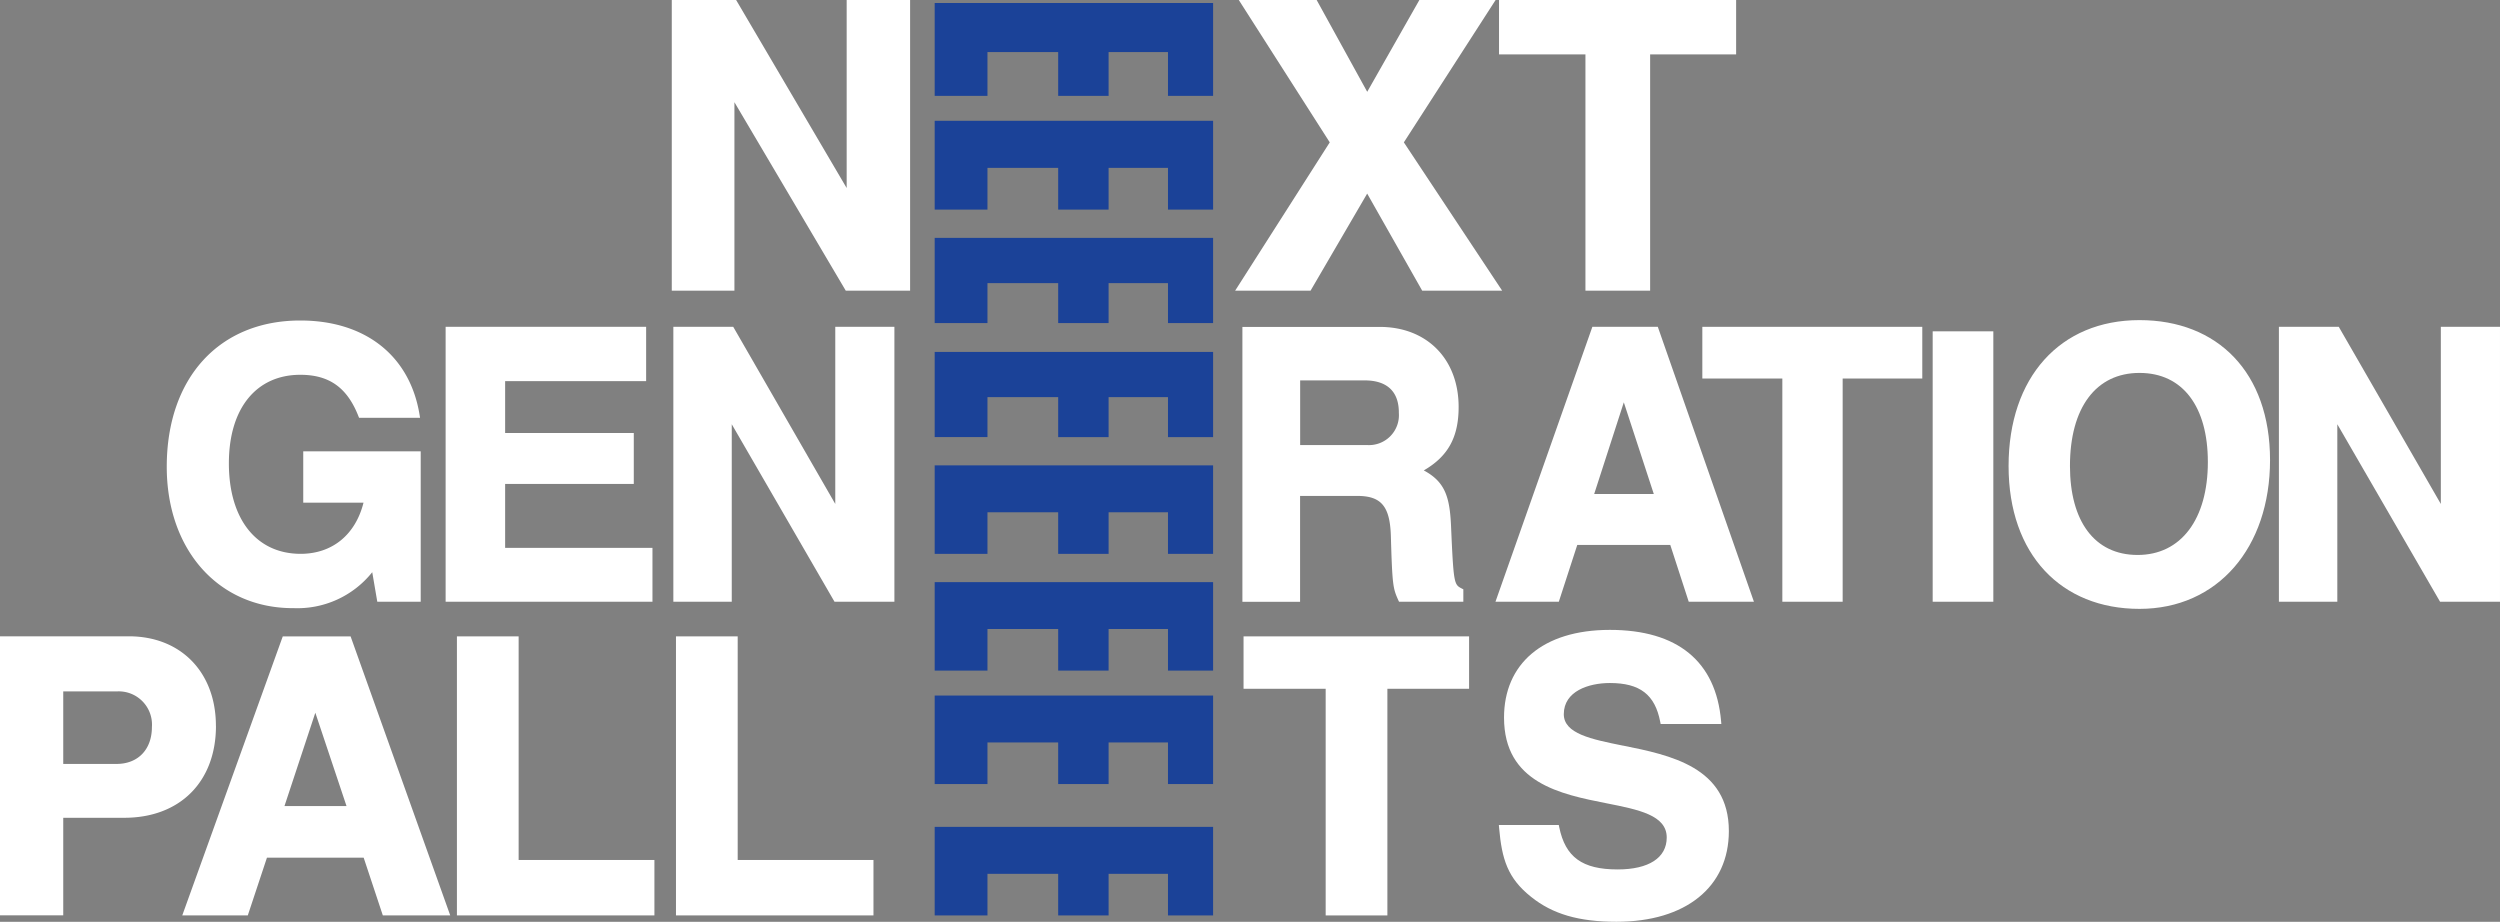
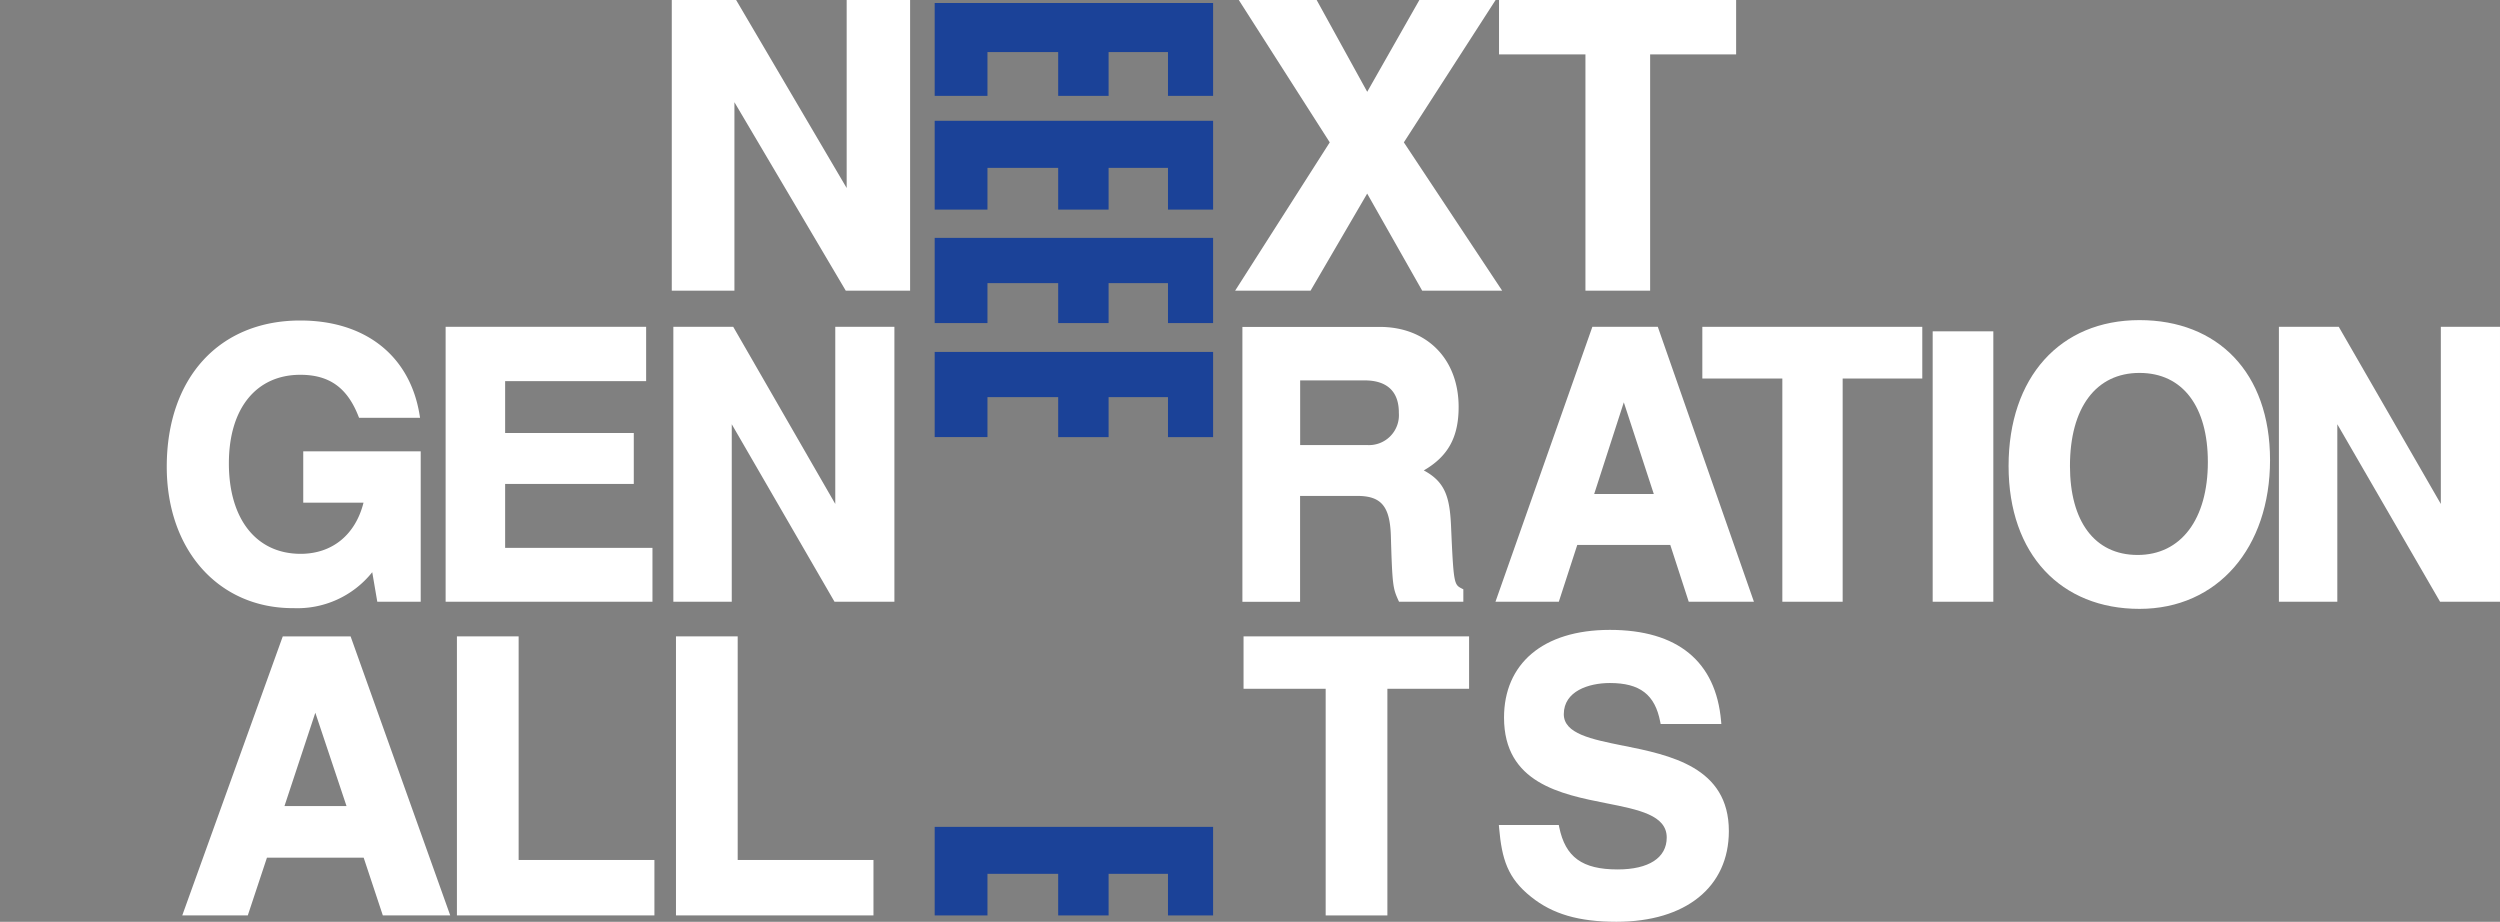
<svg xmlns="http://www.w3.org/2000/svg" width="326.333" height="120.322" viewBox="0 0 326.333 120.322">
  <rect x="0" y="0" width="326.333" height="120.322" fill="#808080" stroke="none" />
  <g id="Next_Gen_Logo-02" transform="translate(-5.5 -8.23)">
    <path id="Path_78" data-name="Path 78" d="M61.23,121.278a12.5,12.5,0,0,0,10.377-4.687l.659,3.856h5.668v-19.63H62.6v6.7h7.867c-1.053,4.194-4.089,6.676-8.205,6.676-5.779,0-9.369-4.527-9.369-11.807s3.657-11.563,9.319-11.563c3.773,0,6.117,1.662,7.585,5.391l.089.222h7.962l-.066-.4c-1.258-7.7-7.081-12.3-15.569-12.3-10.588,0-17.43,7.5-17.43,19.092,0,10.865,6.765,18.455,16.455,18.455Z" transform="translate(-17.517 -33.67)" fill="#fff" />
    <path id="Path_79" data-name="Path 79" d="M137.489,114.079H118.258v-8.338h16.793V99.092H118.258V92.316h18.405V85.23H110.49v35.886h27Z" transform="translate(-46.821 -34.338)" fill="#fff" />
    <path id="Path_80" data-name="Path 80" d="M185.277,108.35,171.958,85.23H164.14v35.886h7.624V97.945l13.413,23.17h7.818V85.23h-7.718Z" transform="translate(-70.746 -34.338)" fill="#fff" />
    <path id="Path_81" data-name="Path 81" d="M305.74,107.312h7.48c3.092,0,4.233,1.341,4.366,5.13.188,6.532.271,6.92.975,8.482l.094.2h8.394V119.5l-.188-.094c-1.025-.532-1.086-.565-1.418-8.205-.172-3.707-.748-5.718-3.557-7.219,3.18-1.839,4.549-4.349,4.549-8.283,0-6.25-4.139-10.449-10.294-10.449H298.21v35.886h7.529V107.323Zm12.887-10.887a3.909,3.909,0,0,1-4.178,4.244h-8.7V92.231h8.422c2.92,0,4.46,1.452,4.46,4.194Z" transform="translate(-130.535 -34.347)" fill="#fff" />
    <path id="Path_82" data-name="Path 82" d="M370.479,85.23,357.83,121.116H366.1l2.41-7.419h12.139l2.41,7.419h8.51L379.022,85.23h-8.549Zm8.023,21.818h-7.784l3.867-11.962,3.912,11.962Z" transform="translate(-157.123 -34.338)" fill="#fff" />
    <path id="Path_83" data-name="Path 83" d="M406.57,91.978h10.444v29.137h7.873V91.978h10.394V85.23H406.57Z" transform="translate(-178.859 -34.338)" fill="#fff" />
    <rect id="Rectangle_34" data-name="Rectangle 34" width="7.917" height="35.298" transform="translate(257.779 51.479)" fill="#fff" />
    <path id="Path_84" data-name="Path 84" d="M495.807,83.65c-10.383,0-17.087,7.474-17.087,19.043s6.87,18.649,17.087,18.649,17.042-7.989,17.042-19.43S506,83.65,495.807,83.65Zm8.926,18.505c0,7.5-3.513,12.15-9.169,12.15s-8.832-4.449-8.832-11.613c0-7.607,3.391-12.15,9.075-12.15S504.732,94.991,504.732,102.155Z" transform="translate(-211.034 -33.634)" fill="#fff" />
    <path id="Path_85" data-name="Path 85" d="M563.547,85.23v23.12l-13.22-22.943-.1-.177H542.41v35.886h7.624V97.945l13.413,23.17h7.823V85.23Z" transform="translate(-239.437 -34.338)" fill="#fff" />
    <path id="Path_86" data-name="Path 86" d="M186.6,32.774,172.169,8.23h-8.4V46.171h8.178v-24.6l14.533,24.6h8.4V8.23H186.6Z" transform="translate(-70.581)" fill="#fff" />
    <path id="Path_87" data-name="Path 87" d="M306.345,46.171,313.736,33.5l7.18,12.671h10.438L318.523,26.813,330.5,8.23h-9.951l-6.809,11.984-6.6-11.984H296.976L308.85,26.813,296.5,46.171Z" transform="translate(-129.773)" fill="#fff" />
    <path id="Path_88" data-name="Path 88" d="M369.95,46.171h8.444V15.327h11.225V8.23H358.67v7.1h11.28Z" transform="translate(-157.497)" fill="#fff" />
-     <path id="Path_89" data-name="Path 89" d="M33.684,169.846c0-6.992-4.565-11.7-11.363-11.7H5.5v36.423h8.255V181.835h7.967c7.269,0,11.967-4.709,11.967-12Zm-8.355.15c0,2.92-1.812,4.809-4.61,4.809H13.755v-9.469h7.064A4.342,4.342,0,0,1,25.329,170Z" transform="translate(0 -66.857)" fill="#fff" />
    <path id="Path_90" data-name="Path 90" d="M61.56,158.16,48.44,194.583h8.554l2.5-7.535H72.12l2.5,7.535h8.8L70.413,158.16H61.565Zm8.327,22.151H61.781l4.028-12.184,4.072,12.184Z" transform="translate(-19.149 -66.862)" fill="#fff" />
    <path id="Path_91" data-name="Path 91" d="M121.206,158.16H113.15v36.423h25.78v-7.236H121.206Z" transform="translate(-48.007 -66.862)" fill="#fff" />
    <path id="Path_92" data-name="Path 92" d="M172.816,158.16H164.76v36.423h25.78v-7.236H172.816Z" transform="translate(-71.023 -66.862)" fill="#fff" />
    <path id="Path_93" data-name="Path 93" d="M298.48,165H309.2v29.586h8.056V165h10.665V158.16H298.48Z" transform="translate(-130.656 -66.862)" fill="#fff" />
    <path id="Path_94" data-name="Path 94" d="M374.825,171.739c-4.144-.837-7.718-1.562-7.718-4.105,0-3,3.241-4.067,6.017-4.067,3.928,0,5.889,1.518,6.571,5.07l.055.283h7.923l-.033-.377c-.67-7.8-5.69-11.912-14.516-11.912s-13.818,4.493-13.818,11.447c0,8.538,7.413,10.006,13.375,11.186,4.216.837,7.862,1.557,7.862,4.471,0,2.648-2.338,4.166-6.41,4.166-4.615,0-6.82-1.6-7.624-5.524l-.055-.277H358.63l.033.377c.355,4.061,1.1,6.565,4.183,9.009,2.792,2.244,6.227,3.247,11.136,3.247,9.048,0,14.671-4.538,14.671-11.84,0-8.366-7.662-9.917-13.818-11.158Z" transform="translate(-157.48 -66.18)" fill="#fff" />
    <path id="Path_95" data-name="Path 95" d="M225.71,21.058H232.6V15.34h9.23v5.718h6.582V15.34h7.751v5.718h5.89V8.93H225.71Z" transform="translate(-98.203 -0.312)" fill="#1b4298" />
    <path id="Path_96" data-name="Path 96" d="M225.71,48.286H232.6V42.834h9.23v5.452h6.582V42.834h7.751v5.452h5.89V36.69H225.71Z" transform="translate(-98.203 -12.692)" fill="#1b4298" />
    <path id="Path_97" data-name="Path 97" d="M225.71,75.39H232.6V70.176h9.23V75.39h6.582V70.176h7.751V75.39h5.89V64.27H225.71Z" transform="translate(-98.203 -24.991)" fill="#1b4298" />
    <path id="Path_98" data-name="Path 98" d="M225.71,102.264H232.6V97.051h9.23v5.214h6.582V97.051h7.751v5.214h5.89V91.15H225.71Z" transform="translate(-98.203 -36.978)" fill="#1b4298" />
-     <path id="Path_99" data-name="Path 99" d="M225.71,129.422H232.6v-5.43h9.23v5.43h6.582v-5.43h7.751v5.43h5.89V117.87H225.71Z" transform="translate(-98.203 -48.894)" fill="#1b4298" />
-     <path id="Path_100" data-name="Path 100" d="M225.71,156.932H232.6V151.5h9.23v5.43h6.582V151.5h7.751v5.43h5.89V145.38H225.71Z" transform="translate(-98.203 -61.163)" fill="#1b4298" />
-     <path id="Path_101" data-name="Path 101" d="M225.71,183.652H232.6v-5.43h9.23v5.43h6.582v-5.43h7.751v5.43h5.89V172.1H225.71Z" transform="translate(-98.203 -73.078)" fill="#1b4298" />
    <path id="Path_102" data-name="Path 102" d="M225.71,214.6H232.6v-5.43h9.23v5.43h6.582v-5.43h7.751v5.43h5.89V203.04H225.71Z" transform="translate(-98.203 -86.876)" fill="#1b4298" />
  </g>
</svg>